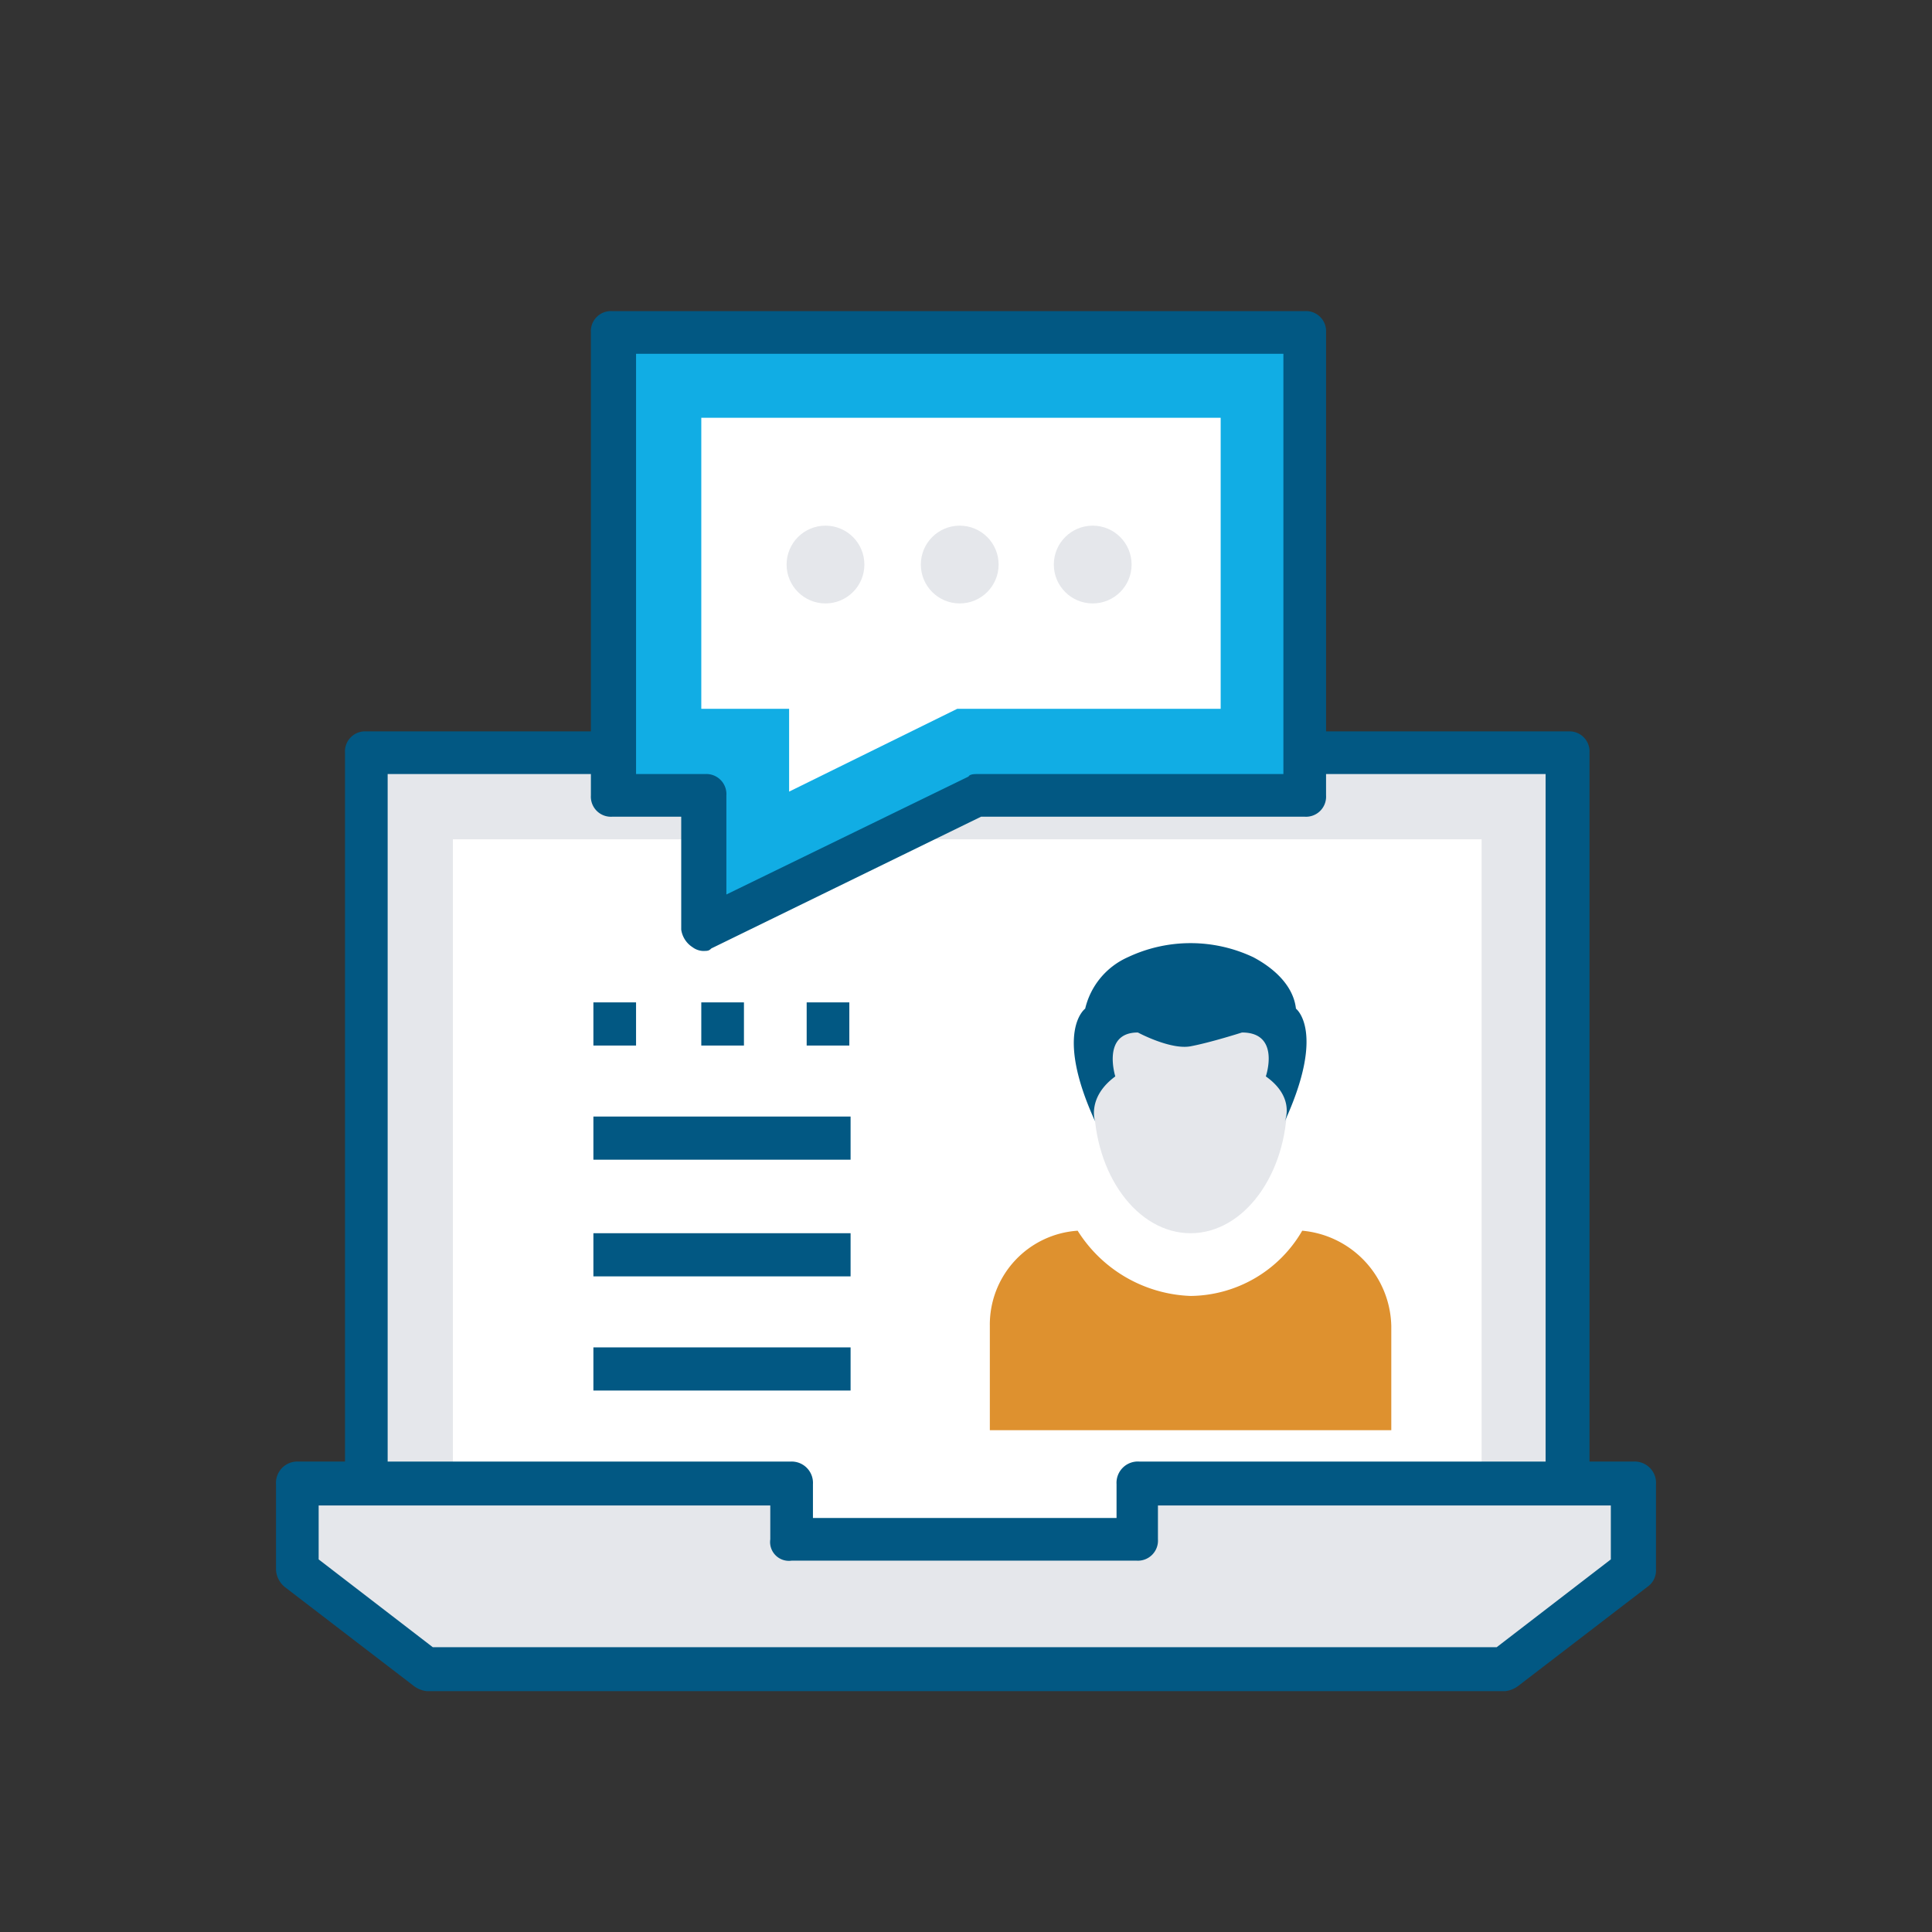
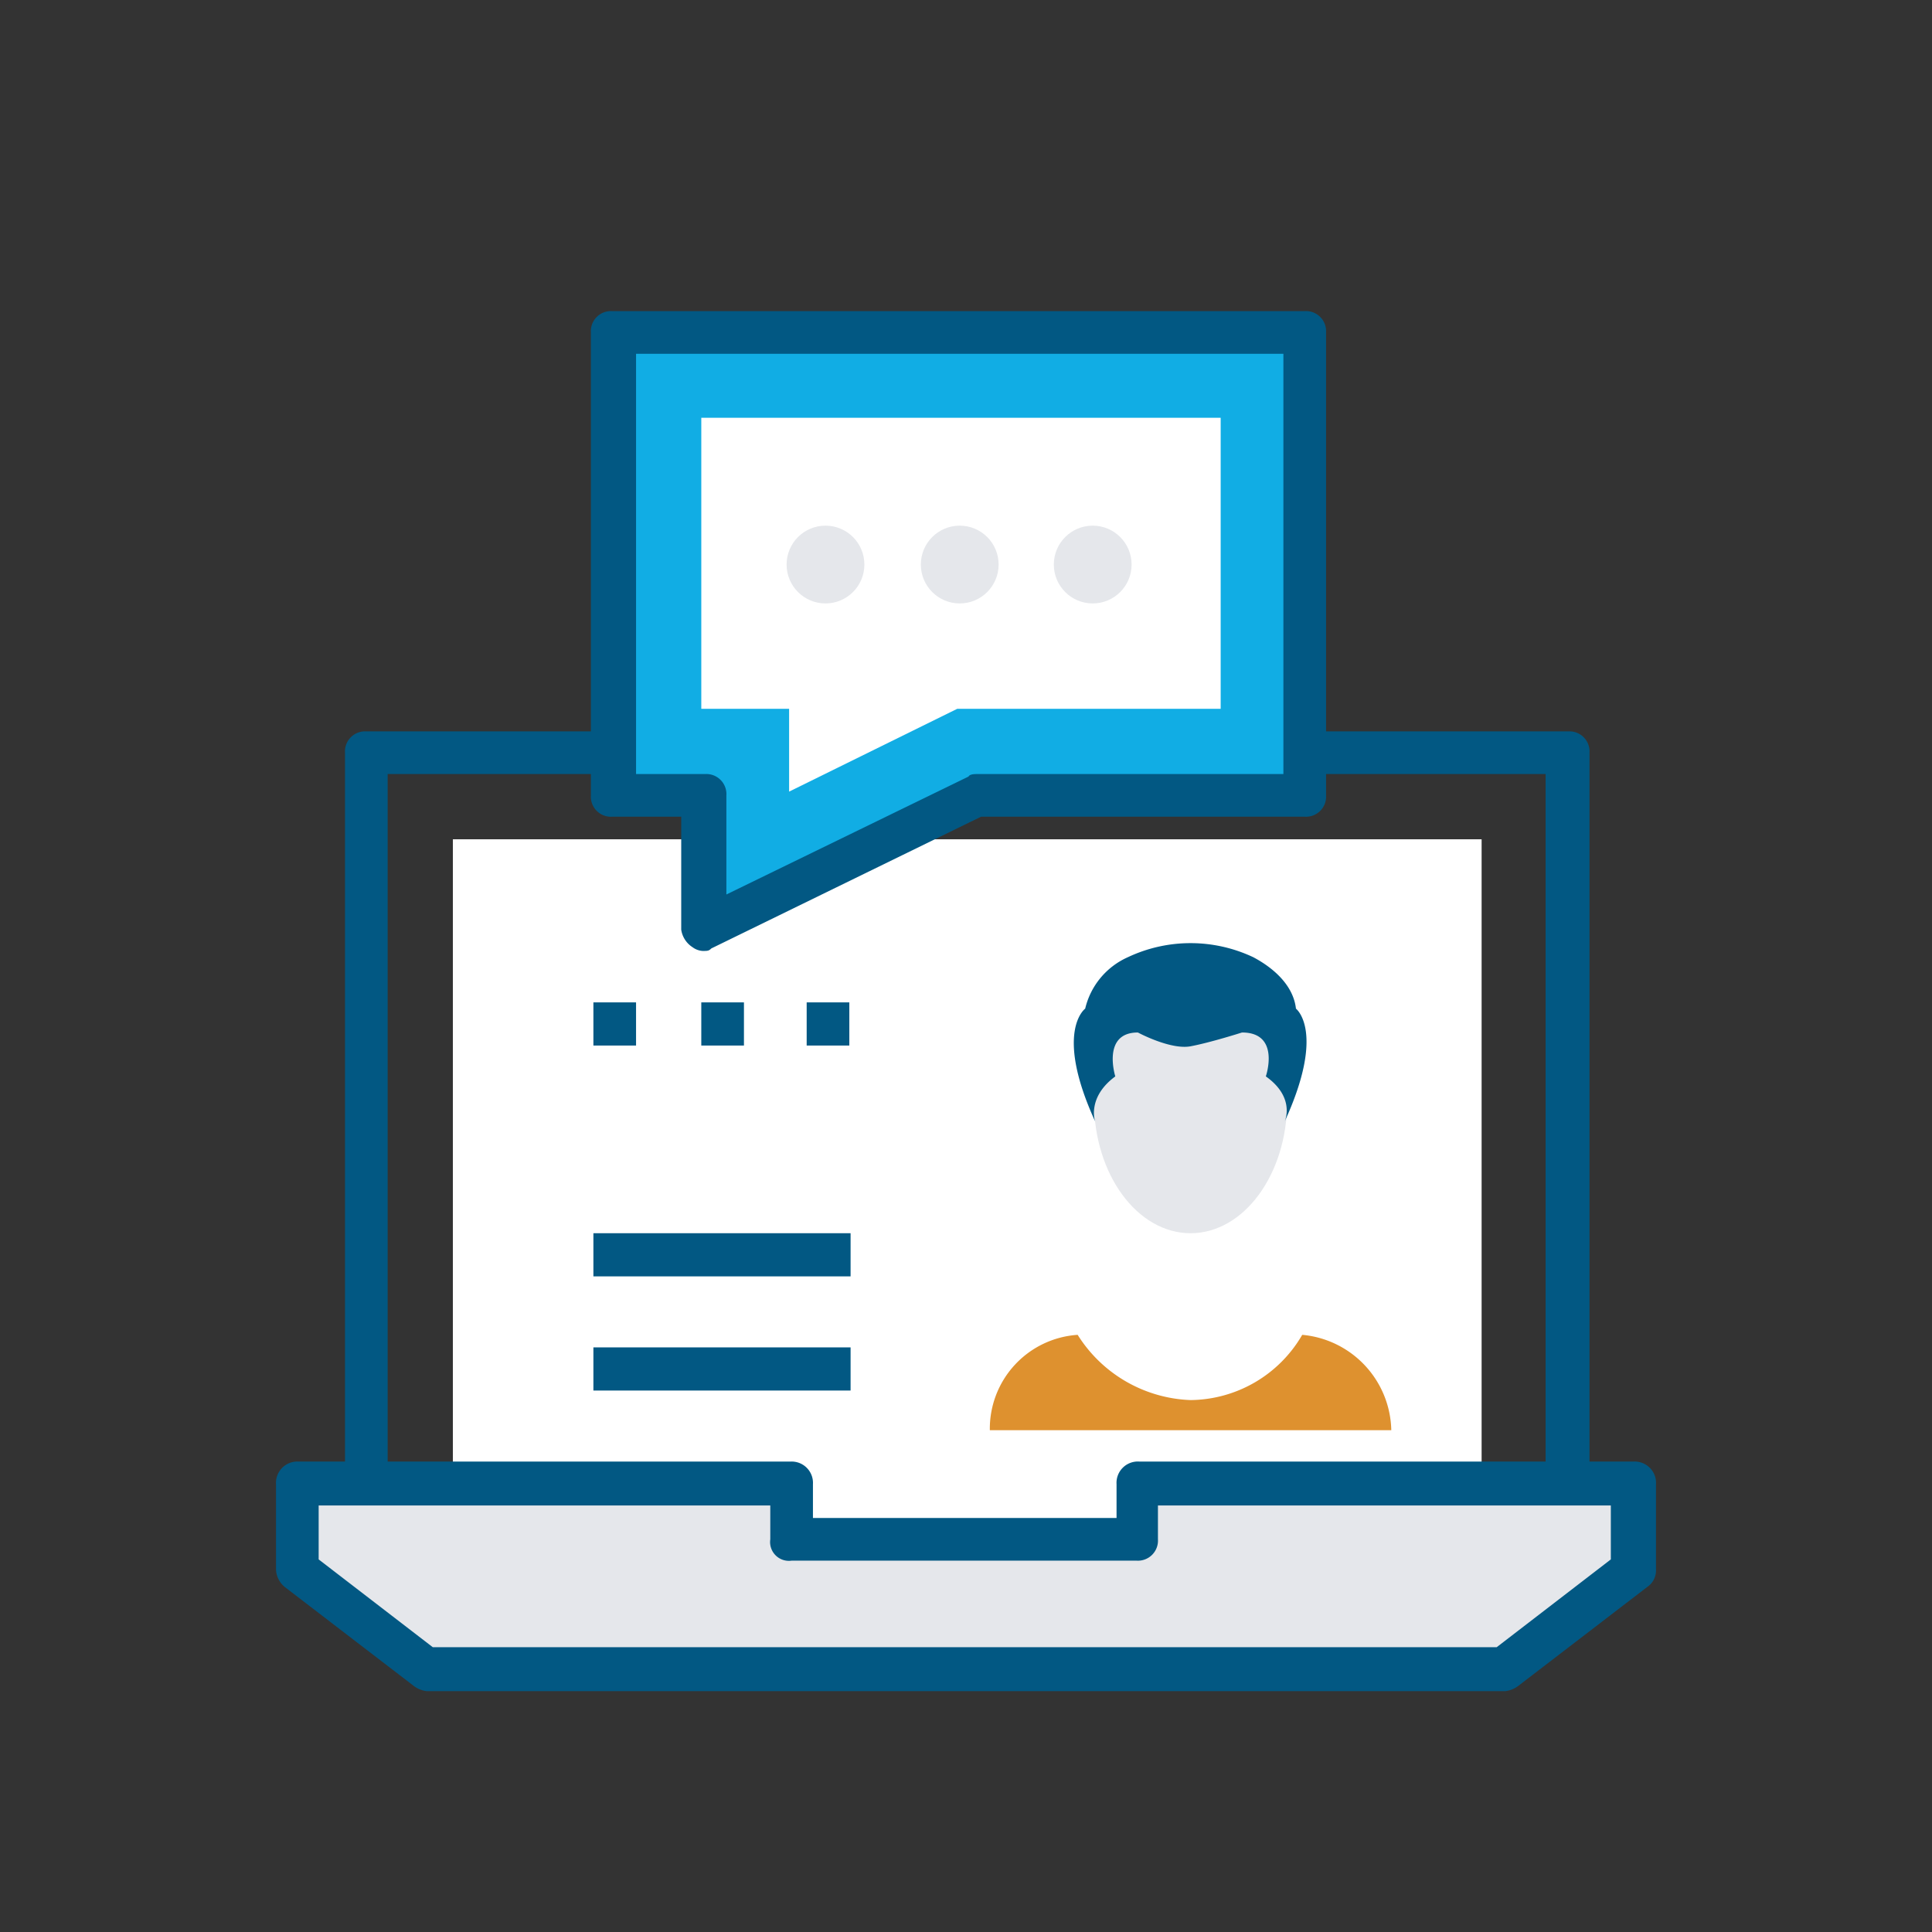
<svg xmlns="http://www.w3.org/2000/svg" id="Design" viewBox="0 0 154 154">
  <rect x="0" y="0" width="154" height="154" fill="#333333" stroke="none" />
  <defs>
    <style>.cls-1{fill:#e5e7eb;}.cls-2{fill:#025883;}.cls-3{fill:#fff;}.cls-4{fill:#de912f;}.cls-5{fill:#11ade4;}</style>
  </defs>
  <title>icon</title>
-   <rect class="cls-1" x="29.2" y="60" width="95.7" height="62.73" />
  <path class="cls-2" d="M124.8,124.4H29.2a1.6,1.6,0,0,1-1.7-1.7V60a1.6,1.6,0,0,1,1.7-1.7H125a1.6,1.6,0,0,1,1.7,1.7v62.7A1.9,1.9,0,0,1,124.8,124.4ZM30.9,121h92.3V61.7H30.9Z" />
  <rect class="cls-3" x="36.1" y="66.9" width="82" height="55.86" />
  <polygon class="cls-1" points="130.3 118.3 130.3 125.1 120 133 34 133 23.7 125.1 23.7 118.3 63.1 118.3 63.1 122.7 90.8 122.7 90.8 118.3 130.3 118.3" />
  <path class="cls-2" d="M120,134.8H34a2.1,2.1,0,0,1-1-.4l-10.3-7.9a1.9,1.9,0,0,1-.7-1.4v-6.8a1.7,1.7,0,0,1,1.7-1.8H63.1a1.7,1.7,0,0,1,1.7,1.8V121H89v-2.7a1.7,1.7,0,0,1,1.8-1.8h39.5a1.7,1.7,0,0,1,1.7,1.8v6.8a1.6,1.6,0,0,1-.7,1.4L121,134.4A2.1,2.1,0,0,1,120,134.8Zm-85.5-3.5h84.8l9.1-7V120H92.3v2.7a1.6,1.6,0,0,1-1.7,1.7H63.1a1.5,1.5,0,0,1-1.7-1.7V120h-36v4.3Z" />
-   <path class="cls-4" d="M110.9,114v-8.3a7.8,7.8,0,0,0-7.1-7.6,10.4,10.4,0,0,1-8.9,5.2,11.1,11.1,0,0,1-9-5.2,7.5,7.5,0,0,0-7,7.6V114Z" />
+   <path class="cls-4" d="M110.9,114a7.8,7.8,0,0,0-7.1-7.6,10.4,10.4,0,0,1-8.9,5.2,11.1,11.1,0,0,1-9-5.2,7.5,7.5,0,0,0-7,7.6V114Z" />
  <ellipse class="cls-1" cx="94.9" cy="87.8" rx="7.7" ry="10.5" />
  <path class="cls-2" d="M103.3,80.4c-.2-1.8-1.7-3.2-3.4-4.1a11.7,11.7,0,0,0-10,0,6,6,0,0,0-3.4,4.1s-2.5,1.8.8,9c0,0-.7-1.9,1.6-3.6,0,0-1.1-3.5,1.8-3.5,0,0,2.6,1.4,4.2,1.1S99,82.3,99,82.3c3.1,0,1.9,3.5,1.9,3.5,2.4,1.7,1.5,3.6,1.5,3.6C105.7,82.2,103.3,80.4,103.3,80.4Z" />
  <rect class="cls-2" x="47.3" y="79.9" width="3.4" height="3.44" />
  <rect class="cls-2" x="55.9" y="79.9" width="3.4" height="3.44" />
  <rect class="cls-2" x="64.3" y="79.9" width="3.4" height="3.44" />
-   <rect class="cls-2" x="47.3" y="89" width="20.5" height="3.44" />
  <rect class="cls-2" x="47.3" y="98.3" width="20.5" height="3.44" />
  <rect class="cls-2" x="47.3" y="107.4" width="20.5" height="3.44" />
  <polygon class="cls-5" points="49 26.5 49 63.4 56 63.4 56 74.1 77.9 63.4 104.2 63.4 104.2 26.5 49 26.5" />
  <path class="cls-2" d="M56,75.8a1.5,1.5,0,0,1-.8-.3,2,2,0,0,1-.9-1.4v-9H48.8a1.6,1.6,0,0,1-1.7-1.7V26.5a1.6,1.6,0,0,1,1.7-1.7H104a1.6,1.6,0,0,1,1.7,1.7V63.4a1.6,1.6,0,0,1-1.7,1.7H78.2L56.7,75.6C56.5,75.8,56.4,75.8,56,75.8ZM50.7,61.7h5.5a1.6,1.6,0,0,1,1.7,1.7v7.9l19.3-9.4c.1-.2.5-.2.7-.2h24.4V28.2H50.7Z" />
  <polygon class="cls-3" points="62.9 56.5 55.9 56.5 55.9 33.3 97.3 33.3 97.3 56.5 76.3 56.5 62.9 63.1 62.9 56.5" />
  <circle class="cls-1" cx="65.8" cy="45" r="3.1" />
  <circle class="cls-1" cx="76.5" cy="45" r="3.1" />
  <circle class="cls-1" cx="87.1" cy="45" r="3.1" />
</svg>